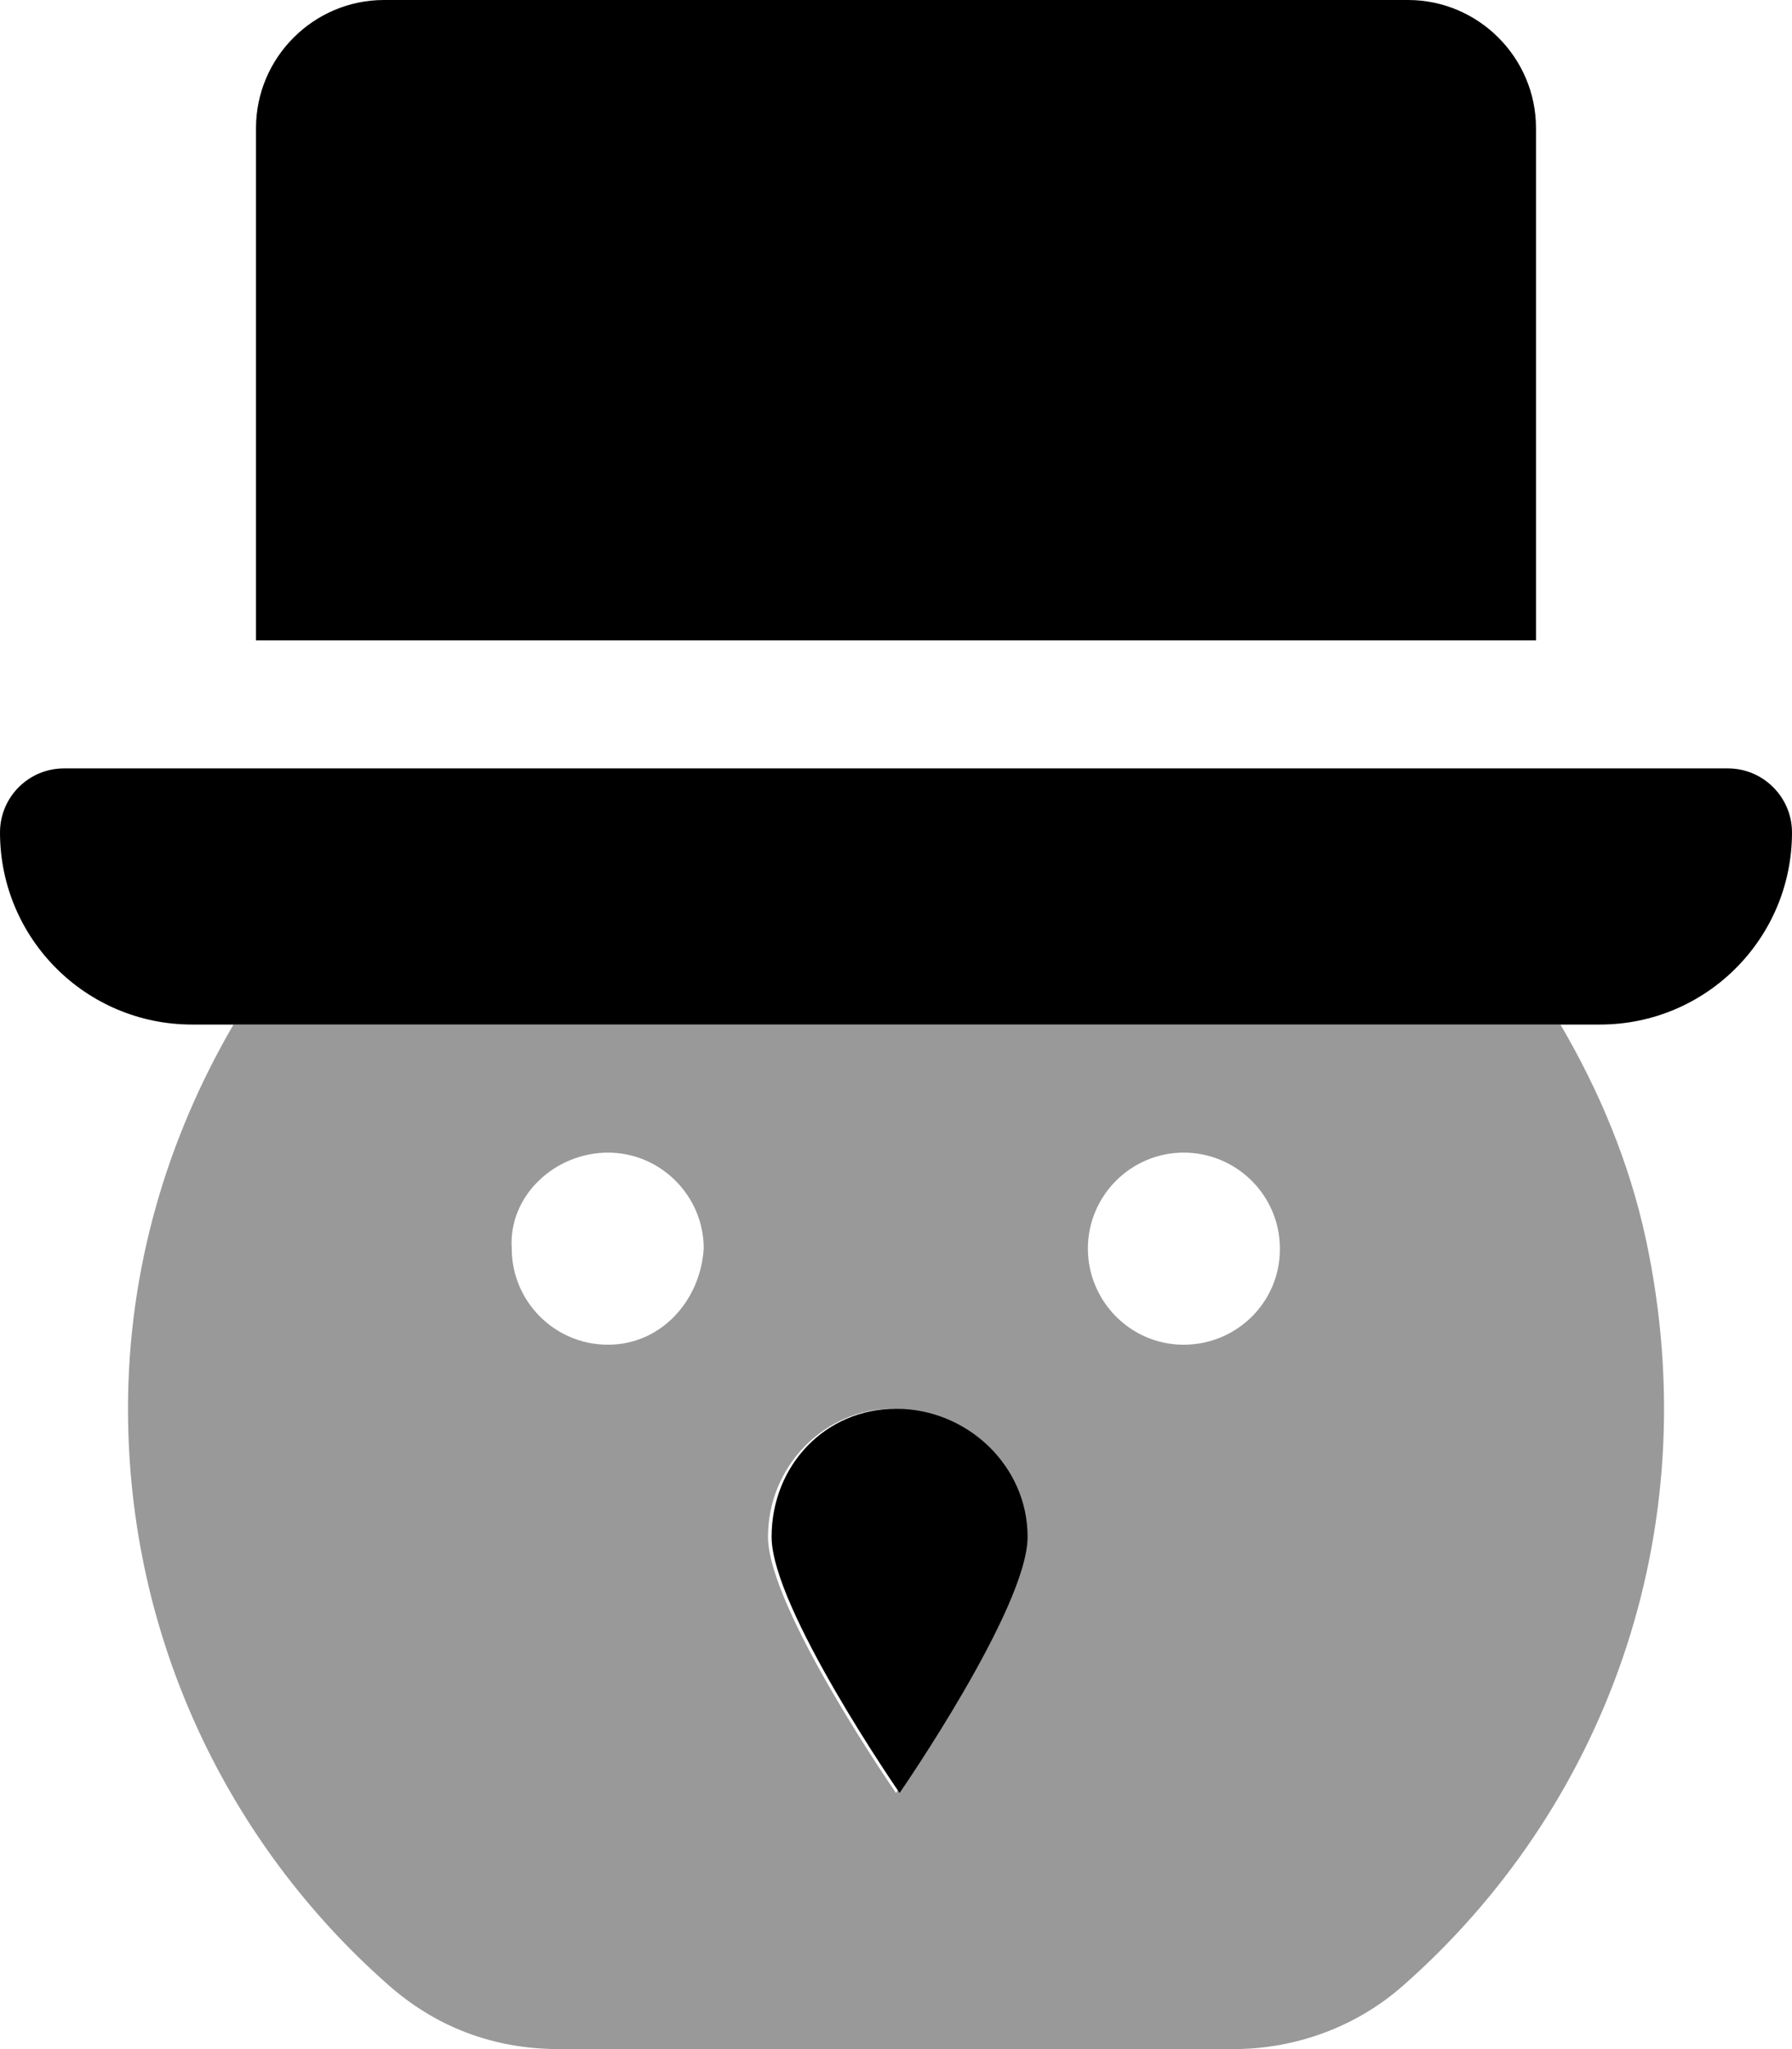
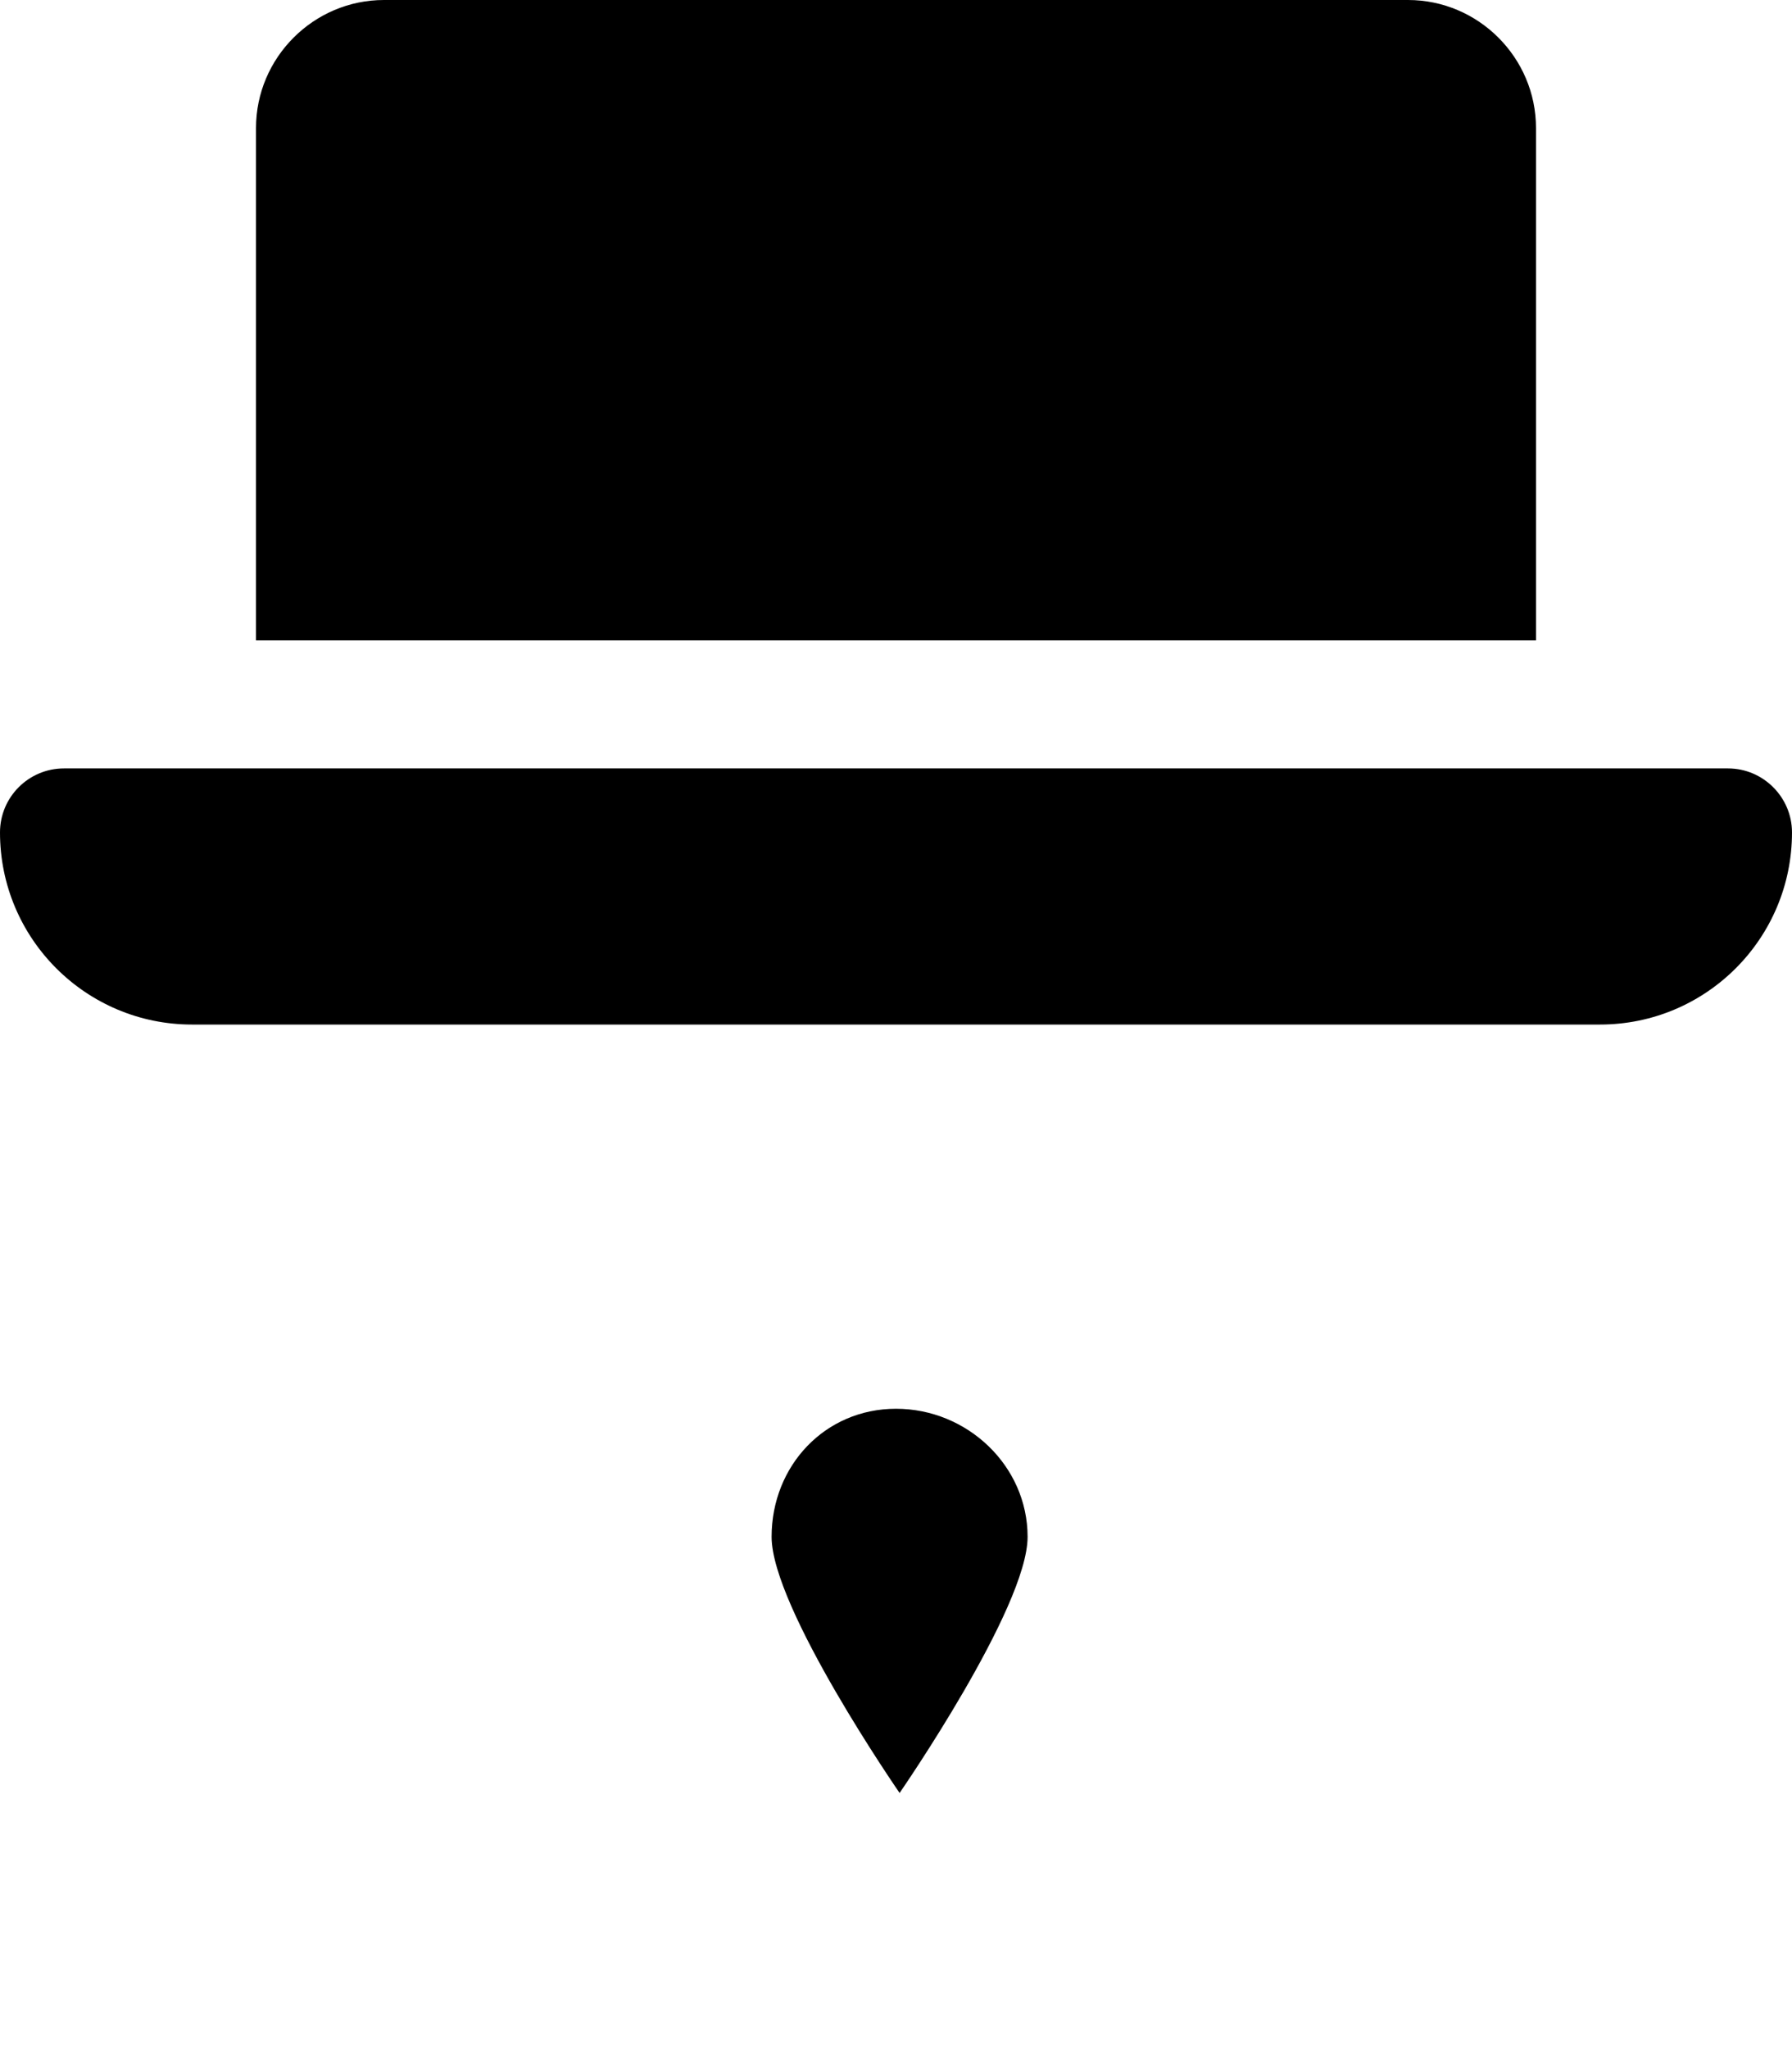
<svg xmlns="http://www.w3.org/2000/svg" viewBox="0 0 448 512">
  <defs>
    <style>.fa-secondary{opacity:.4}</style>
  </defs>
  <path class="fa-primary" d="M384 32c0-17.6-14.4-32-32-32H96c-17.6 0-32 14.4-32 32v128h320V32zM432 192h-416c-8.836 0-16 7.164-16 16c0 26.51 21.49 48 48 48h352c26.51 0 48-21.49 48-48C448 199.2 440.8 192 432 192zM224 352c-17.75 0-31.1 14.25-31.1 32s32 64 32 64s32-46.25 32-64S241.8 352 224 352z" />
-   <path class="fa-secondary" d="M390.1 256H58.38C41.86 284.3 32 316.9 32 352c0 57.28 25.11 108.7 64.89 143.8C108.7 506.3 123.1 512 139.8 512h168.5c15.54 0 30.68-5.508 42.35-15.76c49.72-43.66 76.71-112.6 60.8-186.7C407.3 290.4 399.8 272.5 390.1 256zM152 336c-13.37 0-24.07-10.84-24.07-24.07C127.1 298.7 138.8 288 152 288s23.93 10.84 23.93 23.93C175.1 325.2 165.1 336 152 336zM224 448c0 0-32-46.25-32-64s14.25-32 31.1-32s32 14.25 32 32S224 448 224 448zM295.9 336c-13.23 0-23.93-10.84-23.93-24.07C272 298.7 282.8 288 295.9 288c13.37 0 24.07 10.84 24.07 23.93C320.1 325.2 309.3 336 295.9 336z" />
</svg>